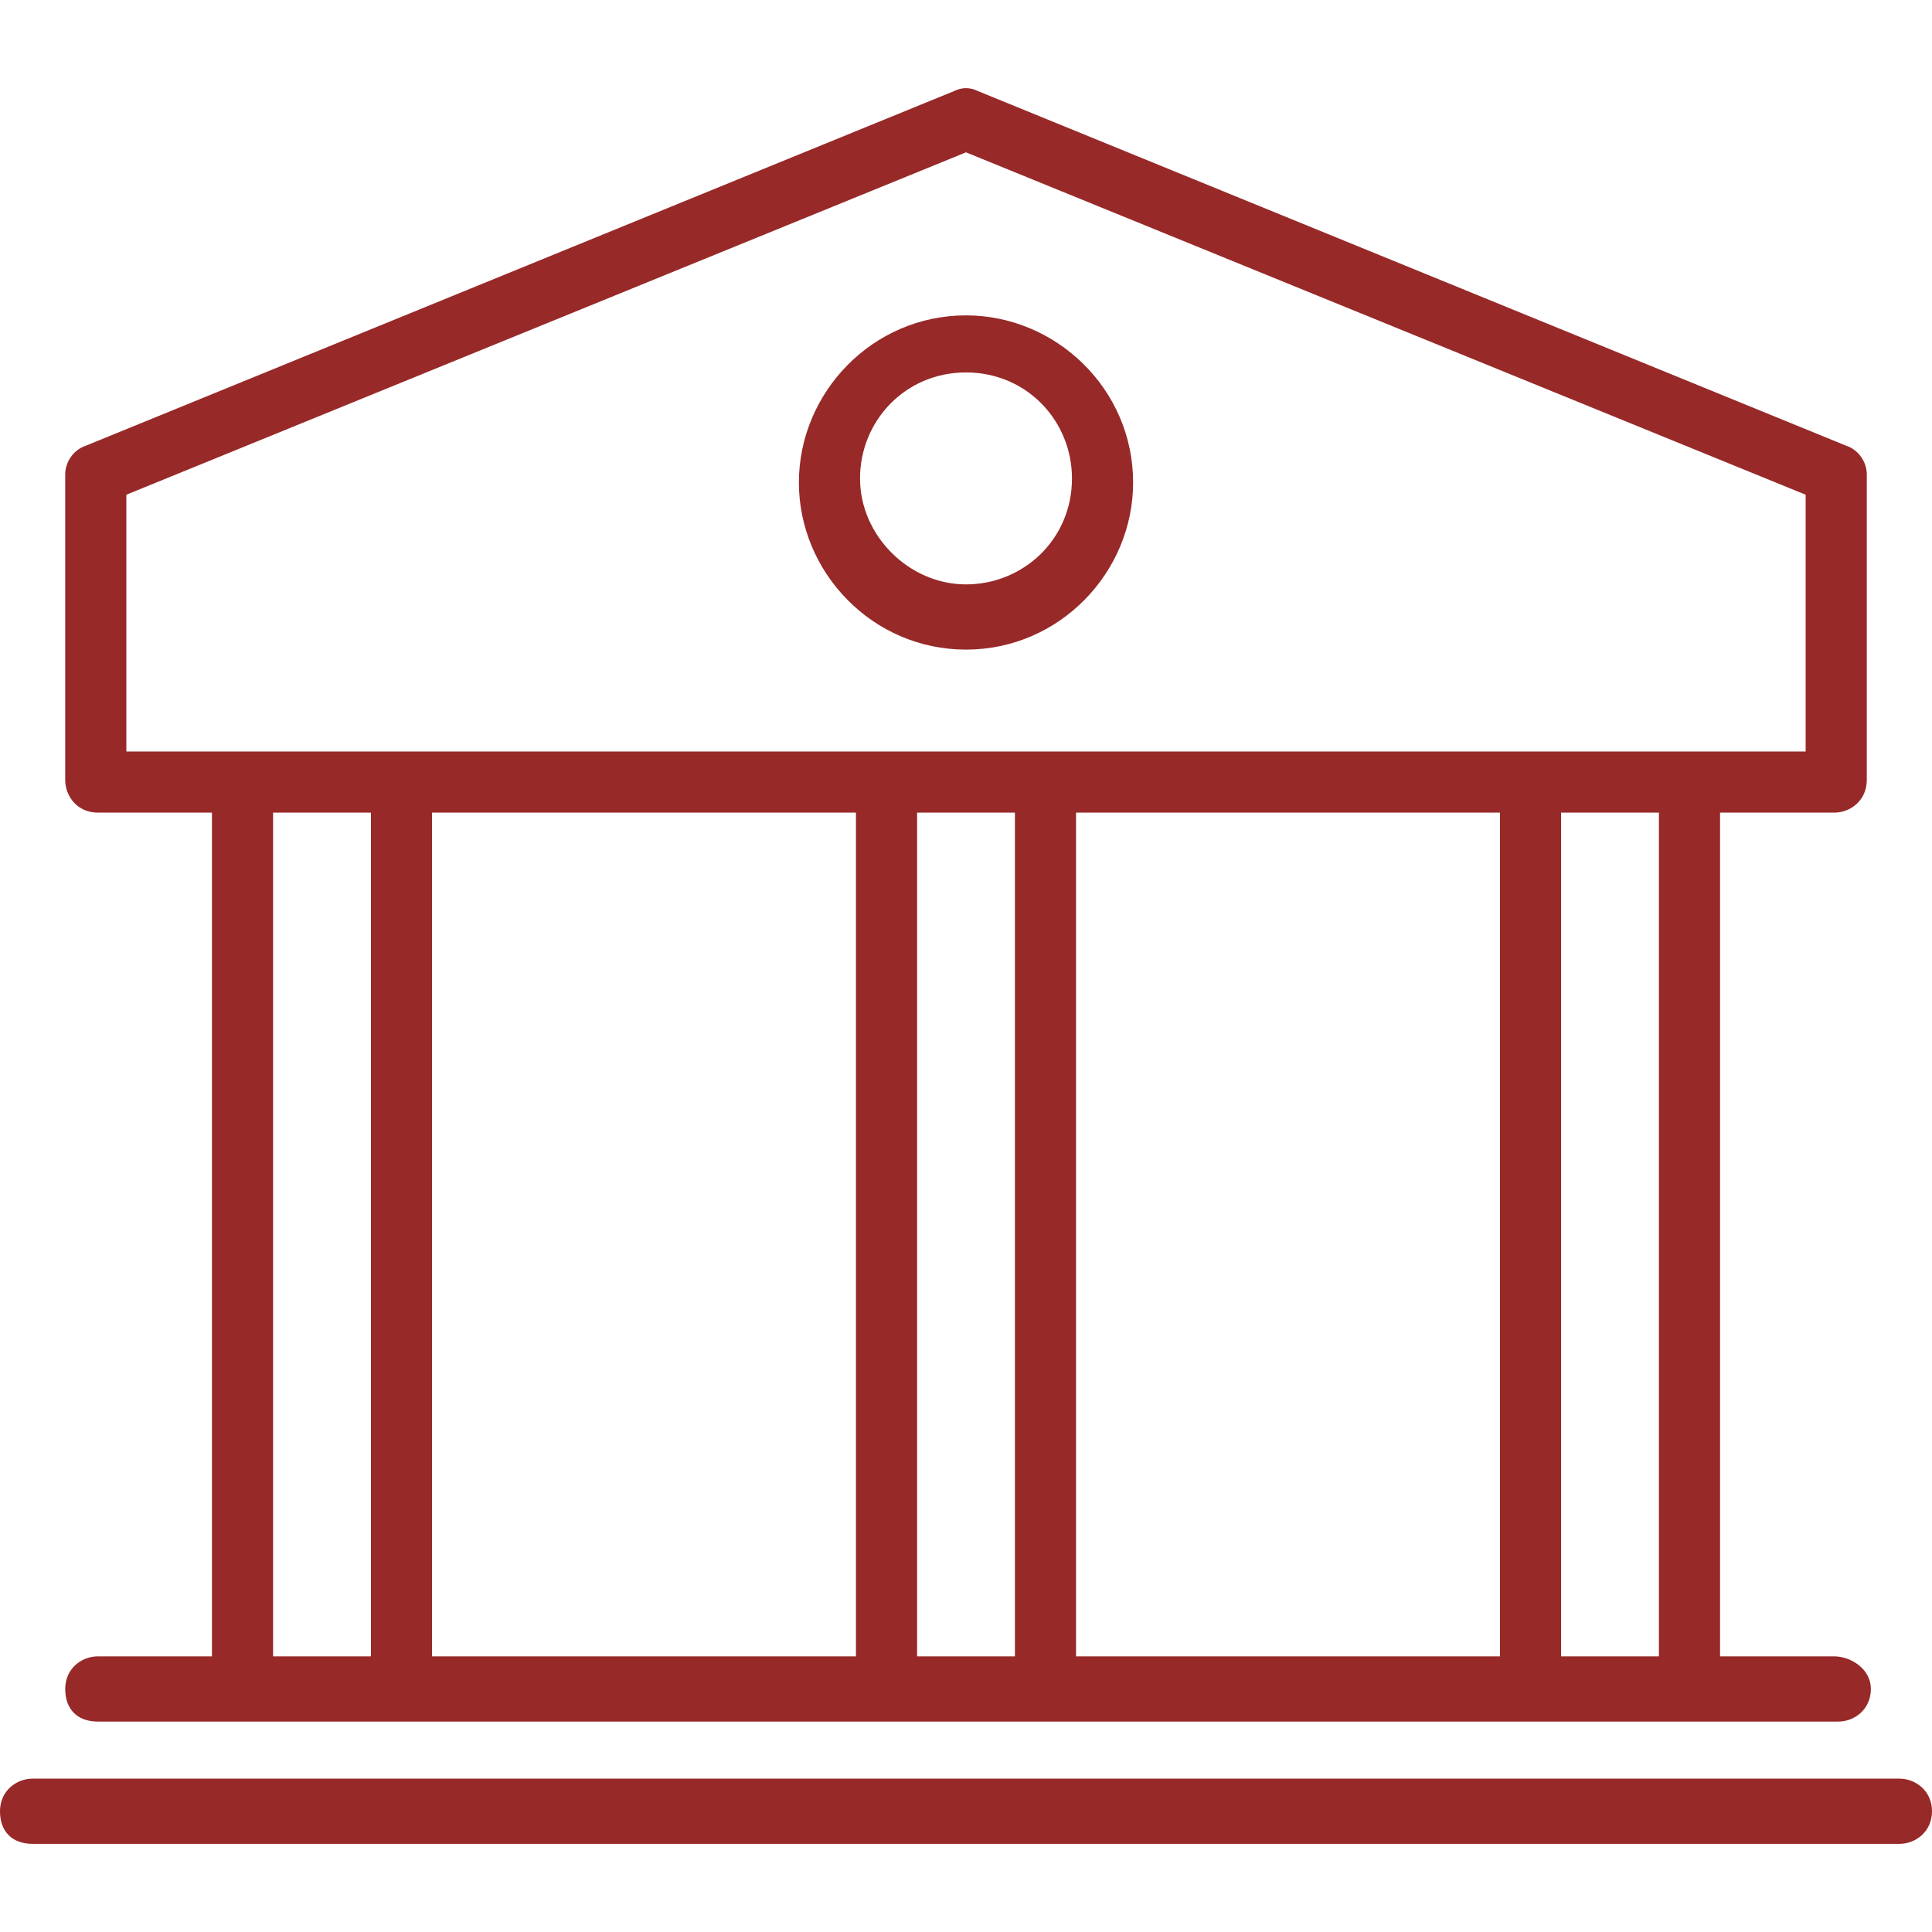
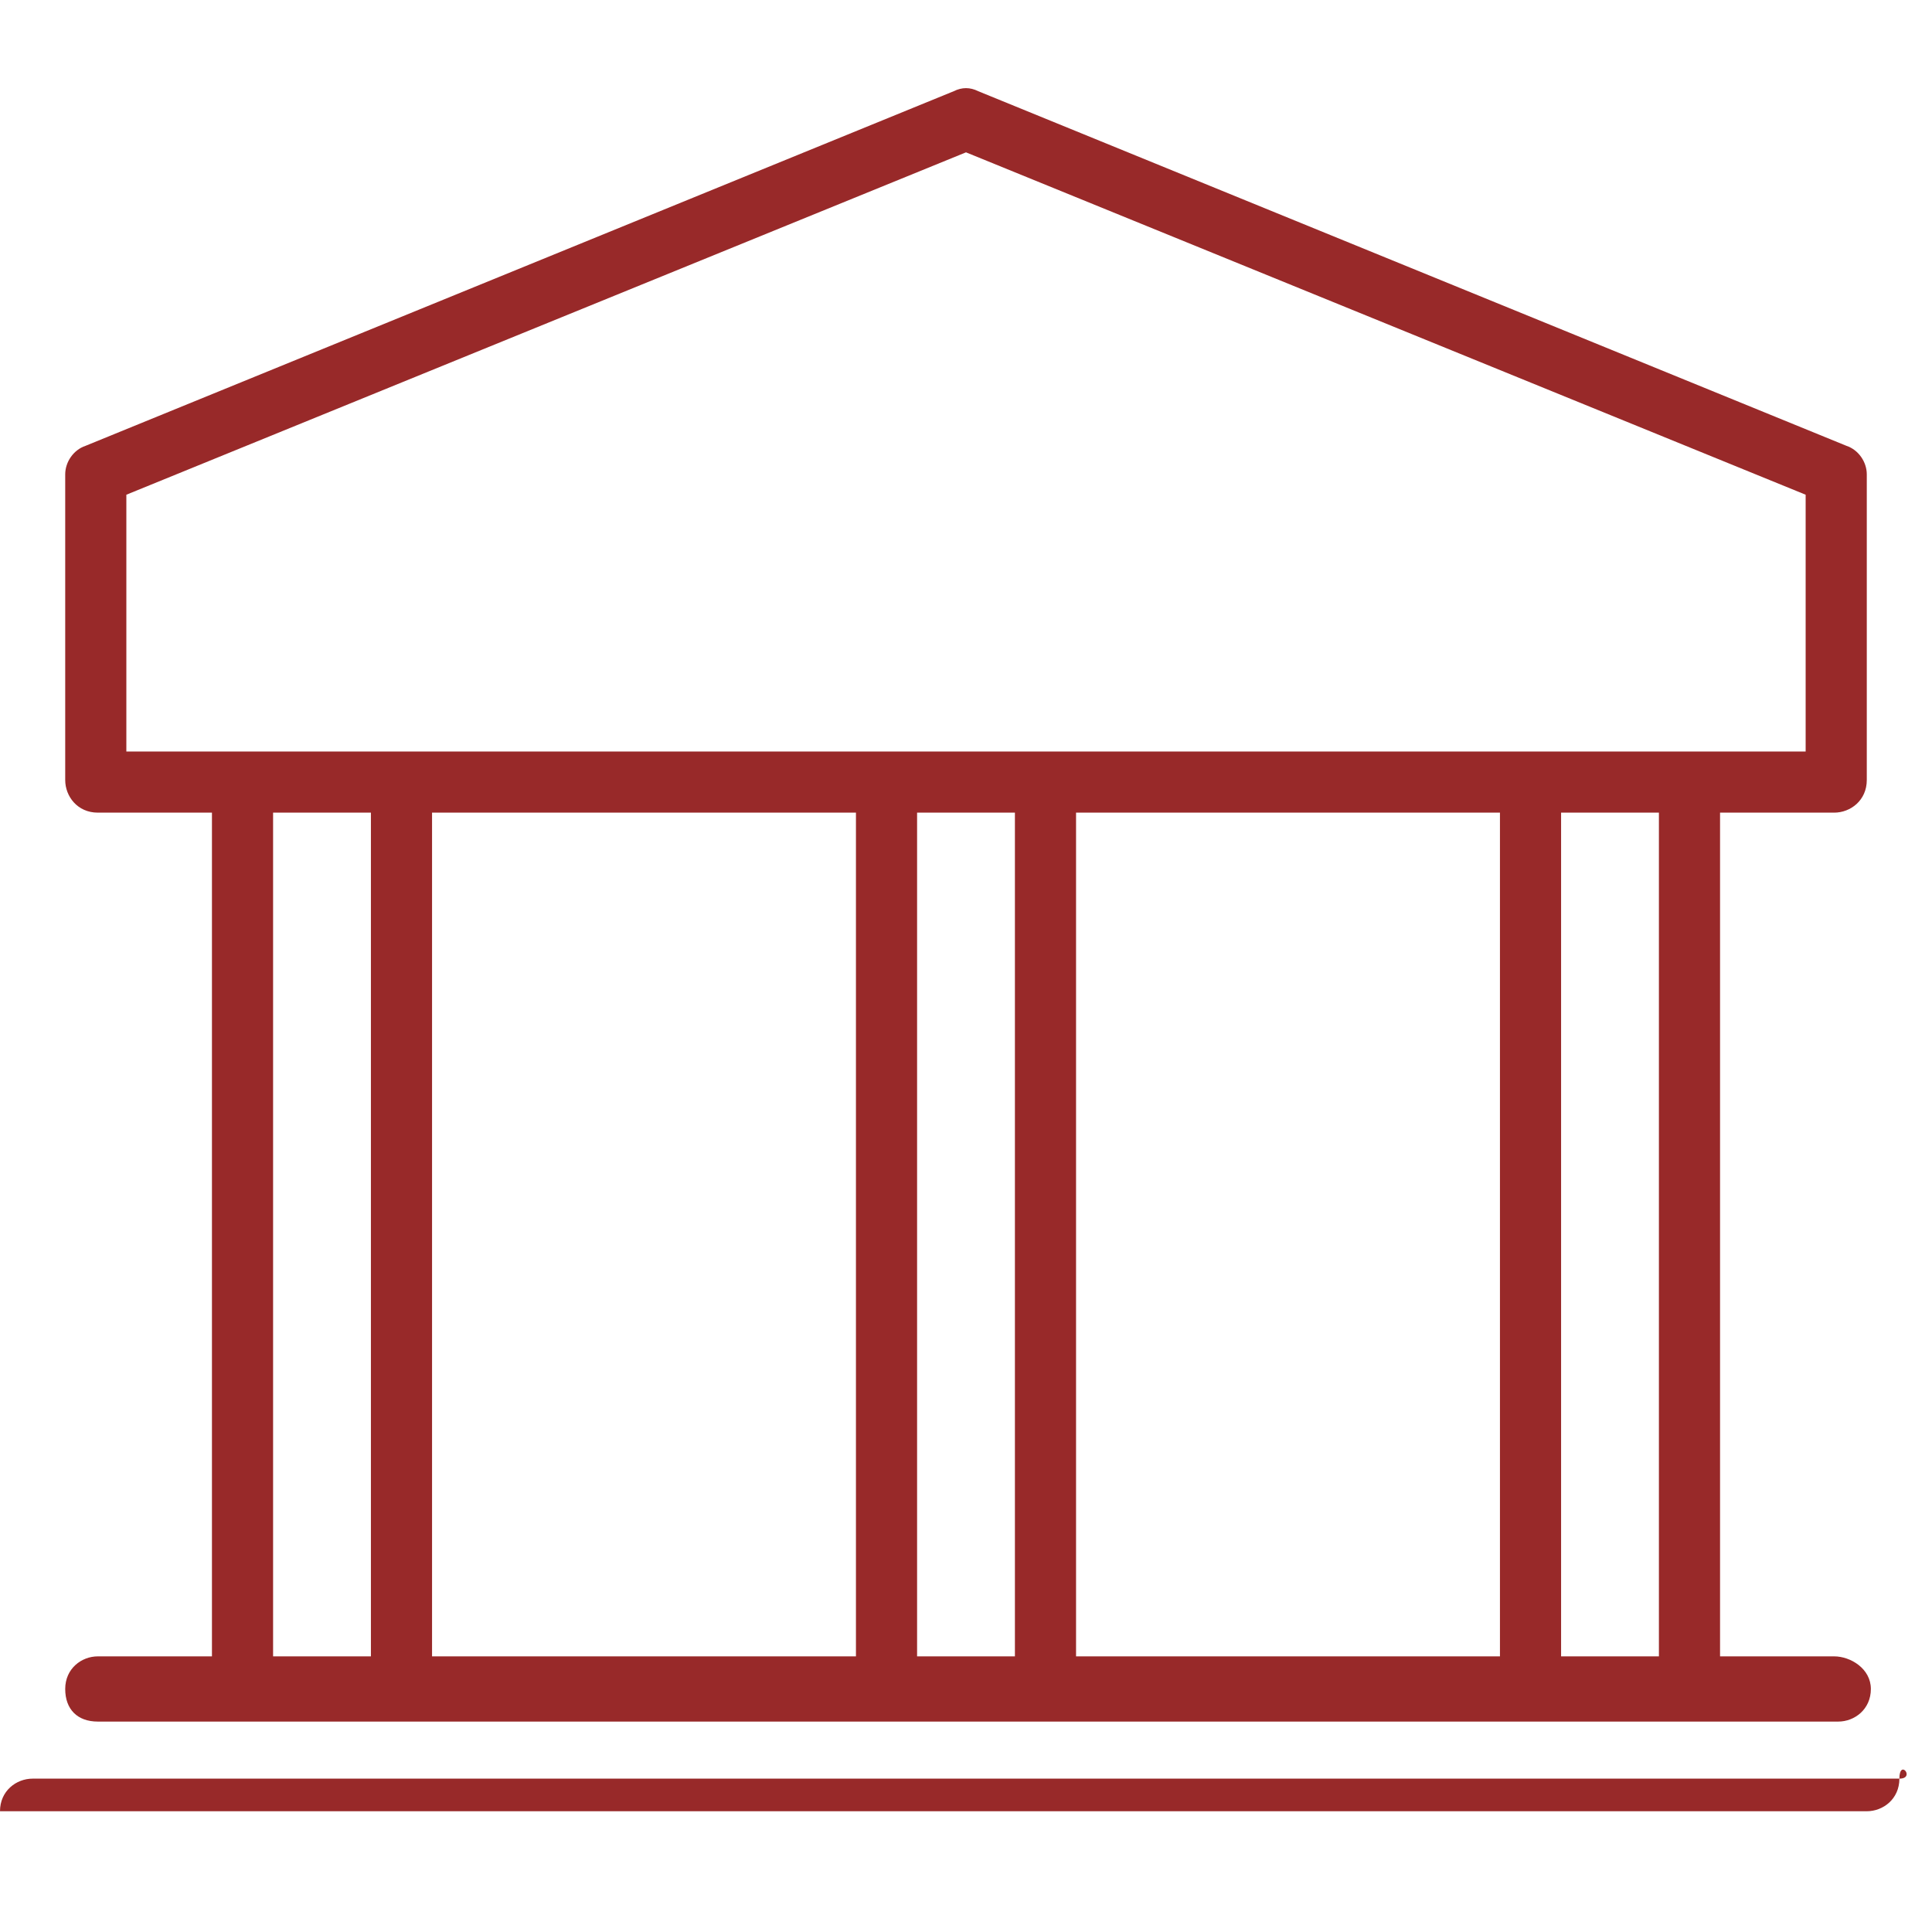
<svg xmlns="http://www.w3.org/2000/svg" version="1.1" id="Capa_1" x="0px" y="0px" viewBox="0 0 379.2 379.2" style="enable-background:new 0 0 379.2 379.2;" xml:space="preserve" width="512px" height="512px">
  <g>
    <g>
-       <path d="M189.6,61.9c-18.4,0-32.8,15.2-32.8,32.8c0,17.6,14.4,32.8,32.8,32.8c18.4,0,32.8-15.2,32.8-32.8    C222.4,76.3,207.2,61.9,189.6,61.9z M189.6,114.7c-11.2,0-20.8-9.6-20.8-20.8s8.8-20.8,20.8-20.8s20.8,9.6,20.8,20.8    C210.4,105.9,200.8,114.7,189.6,114.7z" fill="#982929" />
-     </g>
+       </g>
  </g>
  <g>
    <g>
      <path d="M360,325.1h-22.4V159.5H360c3.2,0,6.4-2.4,6.4-6.4v-60c0-2.4-1.6-4.8-4-5.6L192,17.9c-1.6-0.8-3.2-0.8-4.8,0L16.8,87.5    c-2.4,0.8-4,3.2-4,5.6v60c0,3.2,2.4,6.4,6.4,6.4h22.4v165.6H19.2c-3.2,0-6.4,2.4-6.4,6.4s2.4,6.4,6.4,6.4H48h31.2h95.2h31.2h95.2    H332h28.8c3.2,0,6.4-2.4,6.4-6.4S363.2,325.1,360,325.1z M72.8,325.1H53.6V159.5h19.2V325.1z M168,325.1H84.8V159.5H168V325.1z     M199.2,325.1H180V159.5h19.2V325.1z M294.4,325.1h-83.2V159.5h83.2V325.1z M325.6,325.1h-19.2V159.5h19.2V325.1z M300.8,147.5    h-96h-31.2H78.4H47.2H24.8V97.1l164.8-67.2l164.8,67.2v50.4H332H300.8z" fill="#982929" />
    </g>
  </g>
  <g>
    <g>
-       <path d="M372.8,349.1H6.4c-3.2,0-6.4,2.4-6.4,6.4s2.4,6.4,6.4,6.4h366.4c3.2,0,6.4-2.4,6.4-6.4S376,349.1,372.8,349.1z" fill="#982929" />
+       <path d="M372.8,349.1H6.4c-3.2,0-6.4,2.4-6.4,6.4h366.4c3.2,0,6.4-2.4,6.4-6.4S376,349.1,372.8,349.1z" fill="#982929" />
    </g>
  </g>
  <g>
</g>
  <g>
</g>
  <g>
</g>
  <g>
</g>
  <g>
</g>
  <g>
</g>
  <g>
</g>
  <g>
</g>
  <g>
</g>
  <g>
</g>
  <g>
</g>
  <g>
</g>
  <g>
</g>
  <g>
</g>
  <g>
</g>
</svg>